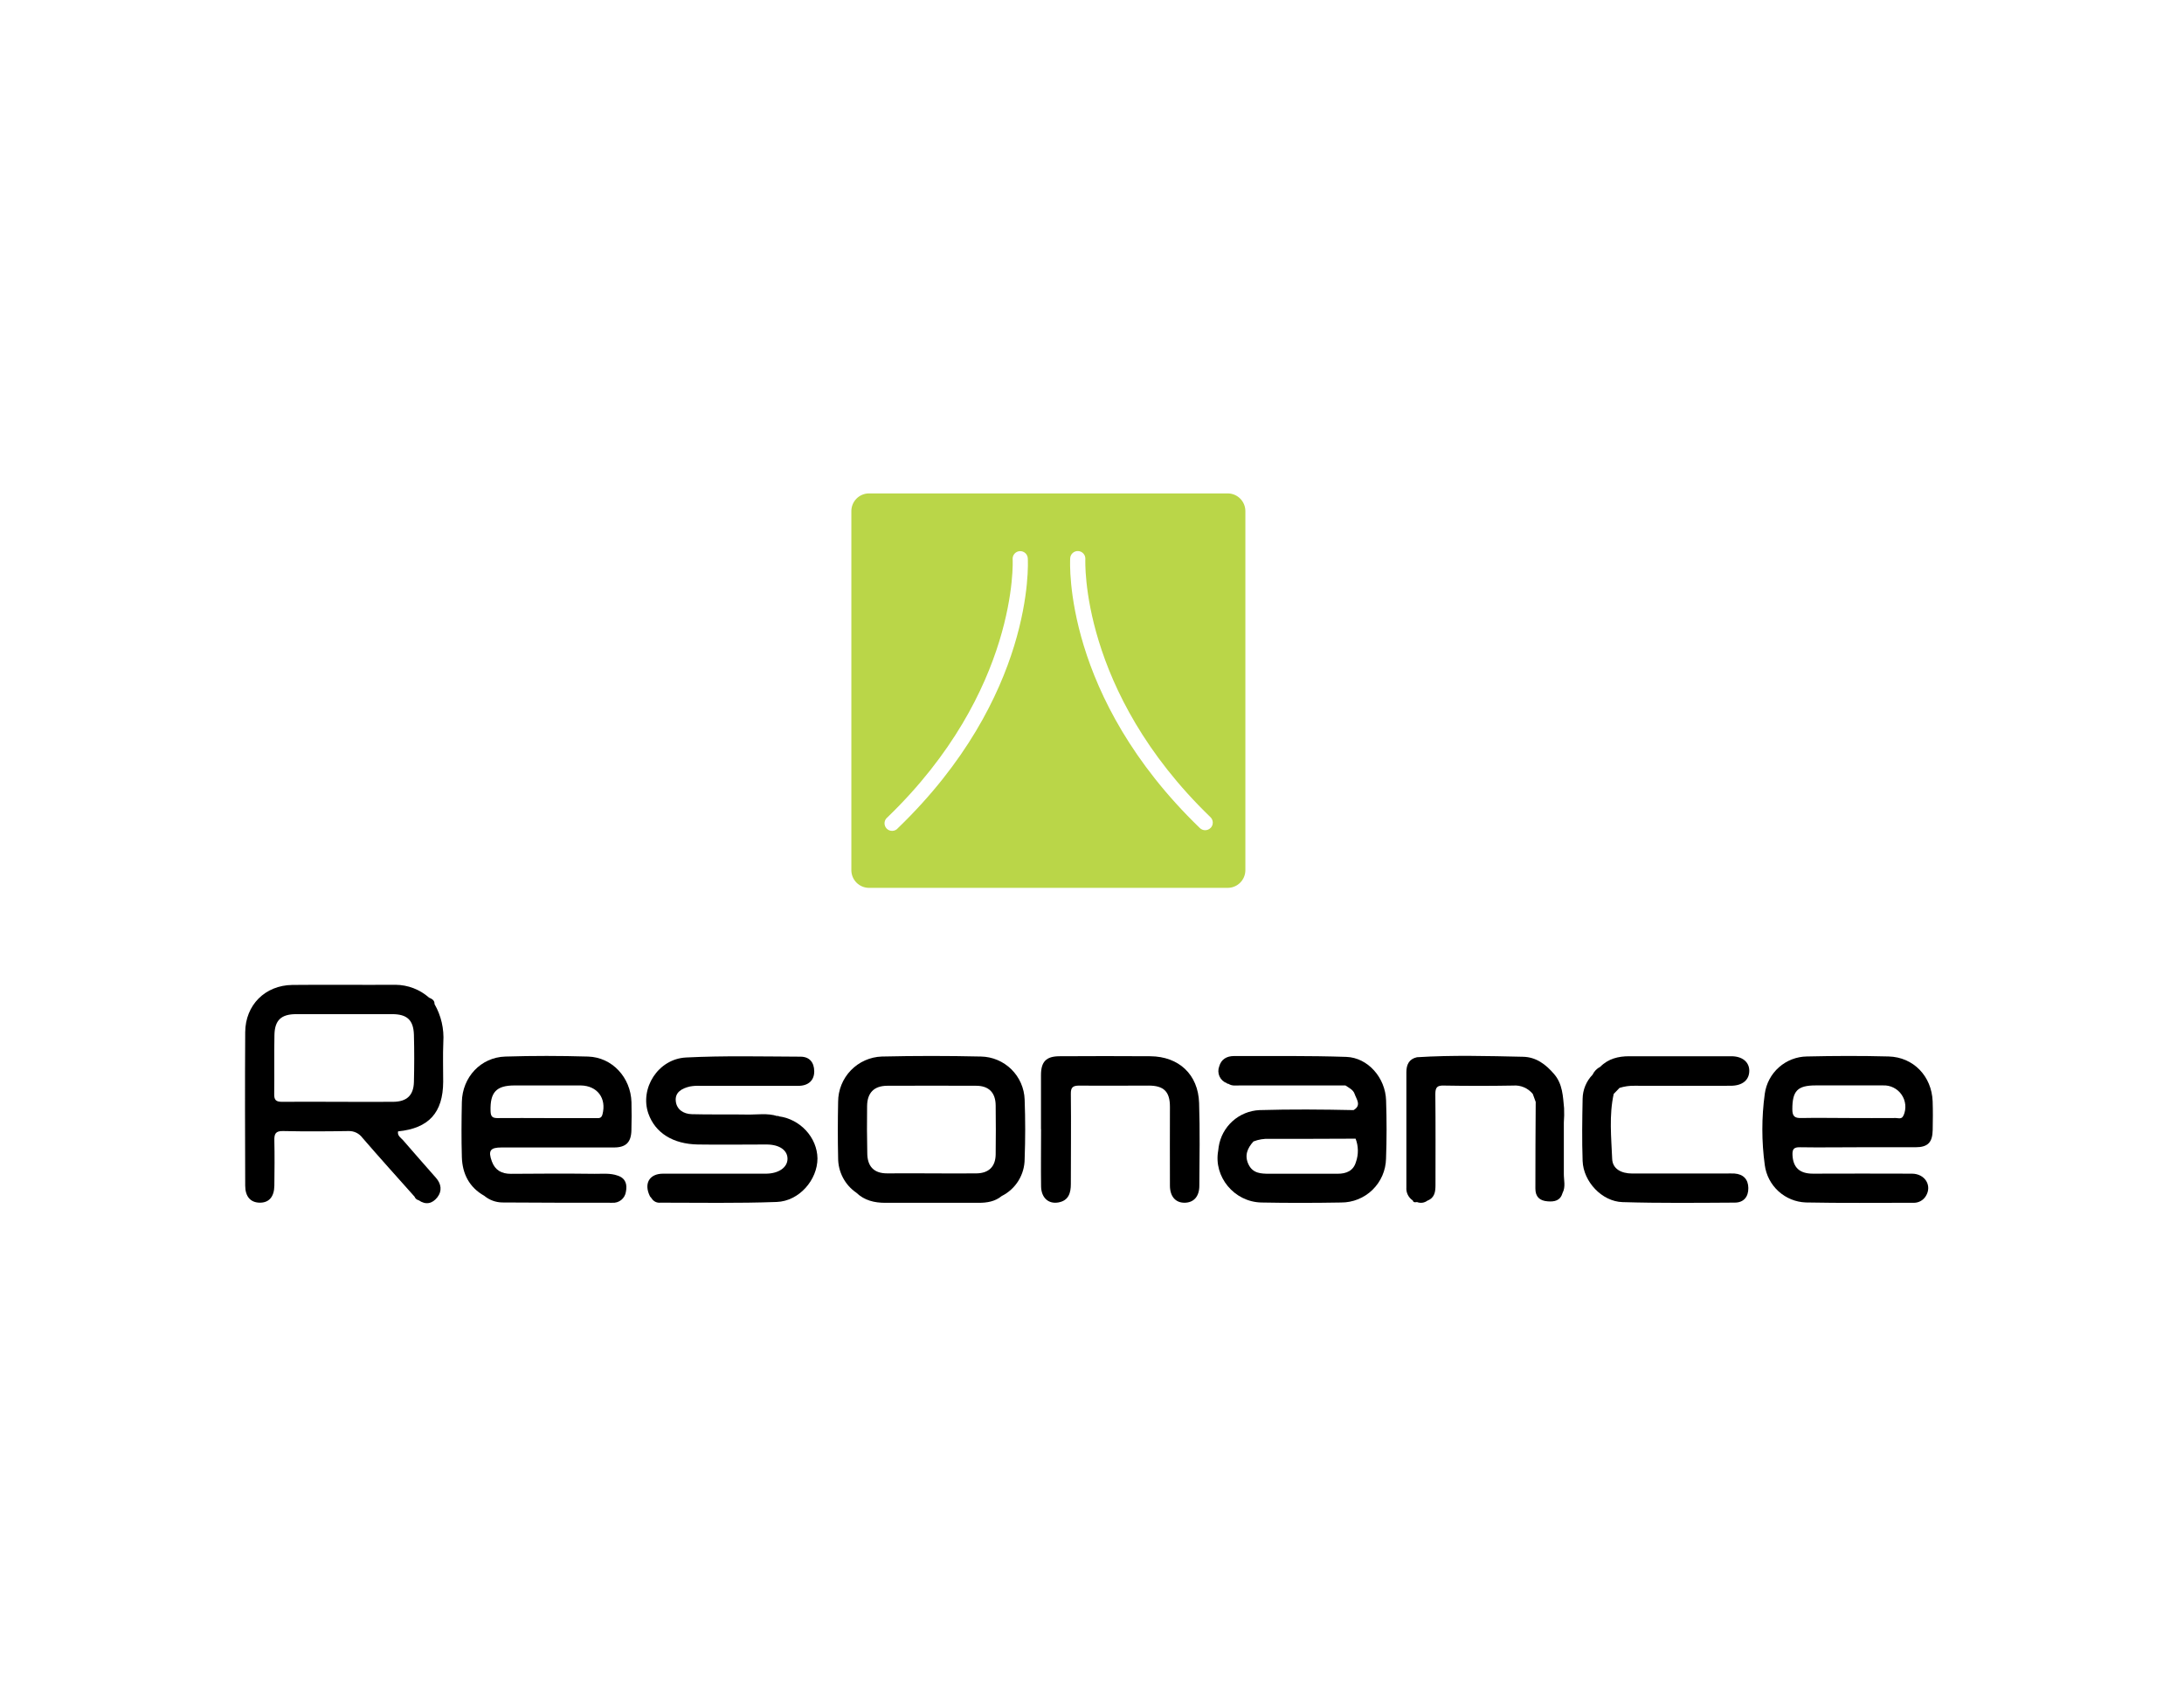
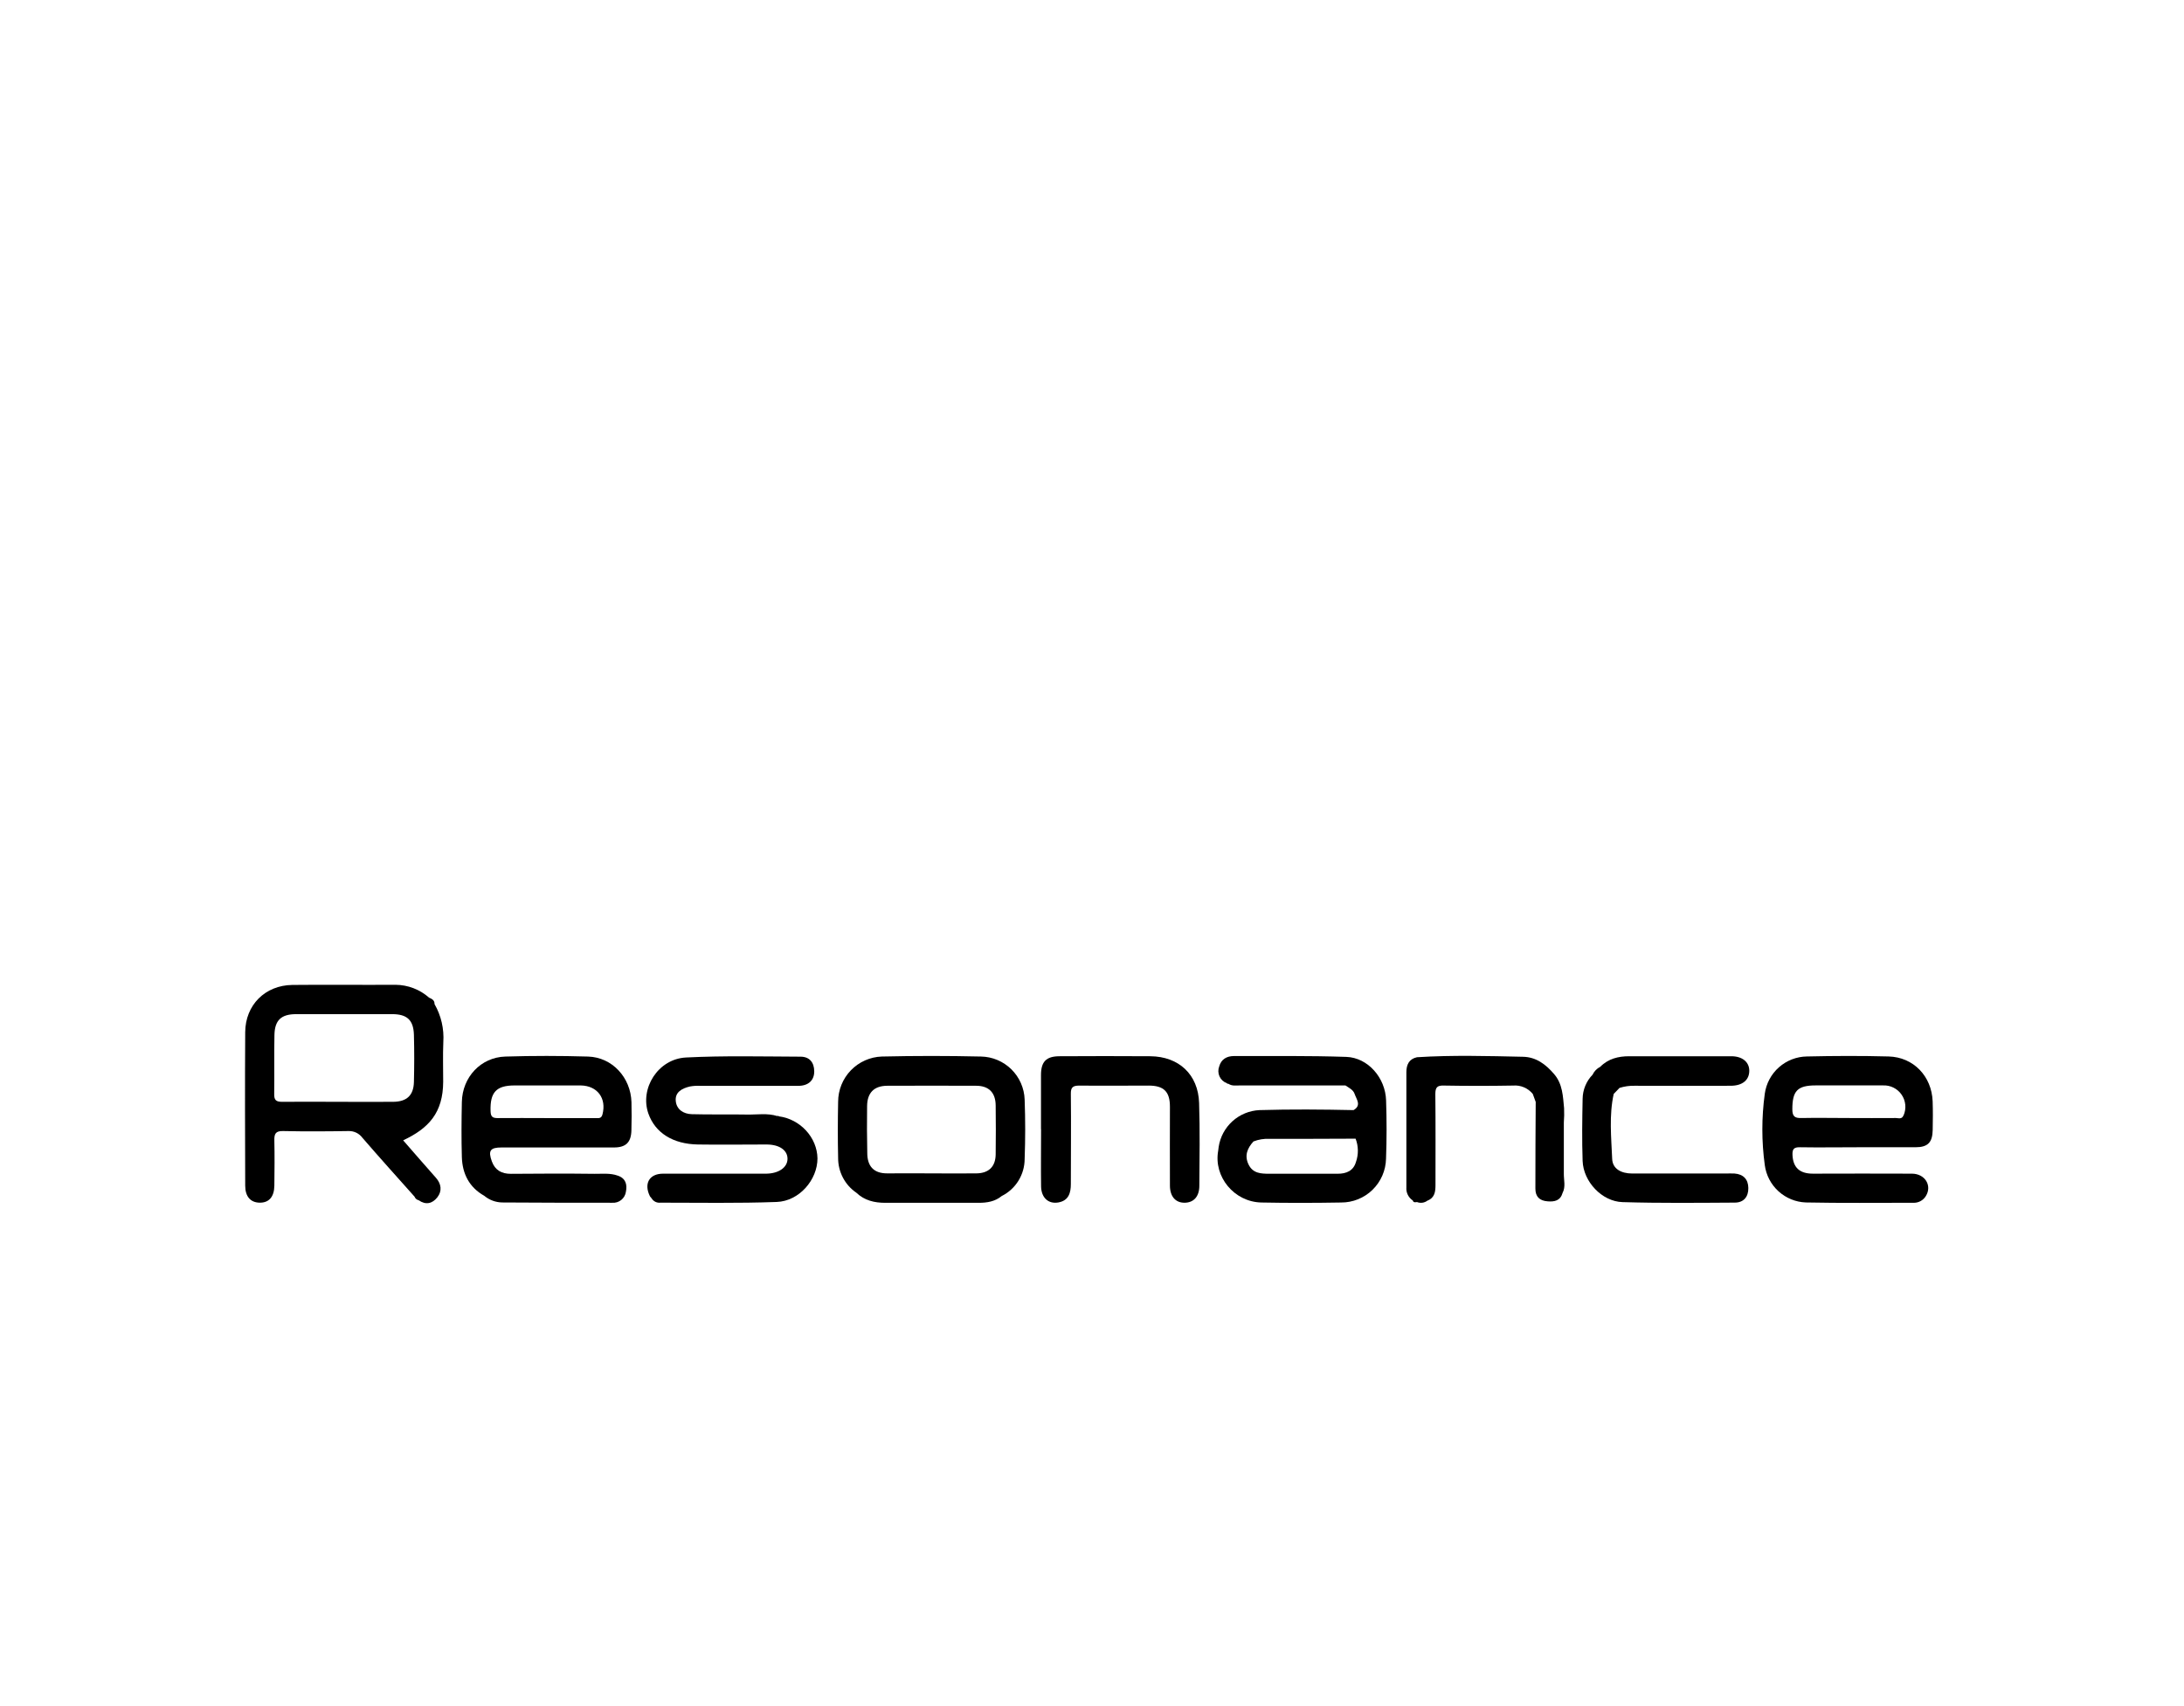
<svg xmlns="http://www.w3.org/2000/svg" width="384" height="300" viewBox="0 0 384 300" fill="none">
  <path d="M183.032 198.554C183.032 195.378 183.032 192.203 183.032 189.027C183.032 186.683 183.95 185.739 186.276 185.728C191.605 185.703 196.934 185.687 202.258 185.728C207.27 185.77 210.672 188.935 210.831 193.937C210.99 198.785 210.908 203.638 210.872 208.491C210.872 210.435 209.847 211.482 208.264 211.487C206.68 211.492 205.702 210.374 205.702 208.46C205.676 203.843 205.702 199.226 205.702 194.609C205.702 191.956 204.631 190.9 202.002 190.889C197.928 190.889 193.86 190.936 189.791 190.889C188.618 190.889 188.254 191.197 188.28 192.387C188.341 197.656 188.28 202.93 188.28 208.199C188.28 209.738 187.906 211.097 186.122 211.431C184.339 211.764 183.079 210.605 183.048 208.614C183.002 205.259 183.048 201.904 183.048 198.554H183.032Z" fill="black" />
-   <path d="M76.4 176.556C76.425 175.889 75.949 175.643 75.447 175.427C73.82 173.989 71.729 173.186 69.559 173.165C63.508 173.206 57.461 173.124 51.409 173.19C46.608 173.247 43.139 176.725 43.113 181.506C43.057 190.5 43.083 199.488 43.113 208.476C43.113 210.415 44.061 211.461 45.675 211.477C47.29 211.492 48.212 210.451 48.238 208.481C48.268 205.844 48.299 203.202 48.238 200.57C48.202 199.38 48.448 198.851 49.775 198.882C53.602 198.969 57.461 198.944 61.273 198.882C61.746 198.866 62.215 198.965 62.641 199.17C63.067 199.376 63.436 199.682 63.718 200.062C66.736 203.556 69.82 206.978 72.885 210.415C72.945 210.573 73.043 210.714 73.171 210.825C73.299 210.936 73.452 211.014 73.617 211.051C74.873 211.928 76.026 211.641 76.892 210.538C77.758 209.435 77.599 208.188 76.661 207.116C74.729 204.92 72.792 202.72 70.886 200.514C70.502 200.067 69.826 199.724 69.99 198.939C75.395 198.4 77.896 195.655 77.922 190.217C77.922 187.888 77.85 185.554 77.947 183.23C78.099 180.901 77.561 178.58 76.4 176.556V176.556ZM72.777 190.248C72.721 192.603 71.532 193.716 69.144 193.742C65.911 193.773 62.682 193.742 59.449 193.742C56.216 193.742 52.865 193.706 49.575 193.742C48.55 193.742 48.197 193.434 48.212 192.413C48.258 188.94 48.181 185.467 48.253 181.994C48.304 179.388 49.442 178.331 52.065 178.326C57.692 178.326 63.318 178.326 68.944 178.326C71.568 178.326 72.7 179.352 72.777 181.968C72.854 184.764 72.844 187.498 72.777 190.248Z" fill="black" />
+   <path d="M76.4 176.556C76.425 175.889 75.949 175.643 75.447 175.427C73.82 173.989 71.729 173.186 69.559 173.165C63.508 173.206 57.461 173.124 51.409 173.19C46.608 173.247 43.139 176.725 43.113 181.506C43.057 190.5 43.083 199.488 43.113 208.476C43.113 210.415 44.061 211.461 45.675 211.477C47.29 211.492 48.212 210.451 48.238 208.481C48.268 205.844 48.299 203.202 48.238 200.57C48.202 199.38 48.448 198.851 49.775 198.882C53.602 198.969 57.461 198.944 61.273 198.882C61.746 198.866 62.215 198.965 62.641 199.17C63.067 199.376 63.436 199.682 63.718 200.062C66.736 203.556 69.82 206.978 72.885 210.415C72.945 210.573 73.043 210.714 73.171 210.825C73.299 210.936 73.452 211.014 73.617 211.051C74.873 211.928 76.026 211.641 76.892 210.538C77.758 209.435 77.599 208.188 76.661 207.116C74.729 204.92 72.792 202.72 70.886 200.514C75.395 198.4 77.896 195.655 77.922 190.217C77.922 187.888 77.85 185.554 77.947 183.23C78.099 180.901 77.561 178.58 76.4 176.556V176.556ZM72.777 190.248C72.721 192.603 71.532 193.716 69.144 193.742C65.911 193.773 62.682 193.742 59.449 193.742C56.216 193.742 52.865 193.706 49.575 193.742C48.55 193.742 48.197 193.434 48.212 192.413C48.258 188.94 48.181 185.467 48.253 181.994C48.304 179.388 49.442 178.331 52.065 178.326C57.692 178.326 63.318 178.326 68.944 178.326C71.568 178.326 72.7 179.352 72.777 181.968C72.854 184.764 72.844 187.498 72.777 190.248Z" fill="black" />
  <path d="M339.805 193.647C339.636 189.246 336.438 185.885 332.067 185.767C327.282 185.639 322.49 185.66 317.72 185.767C315.901 185.788 314.149 186.462 312.785 187.667C311.421 188.873 310.536 190.529 310.29 192.334C309.721 196.489 309.721 200.702 310.29 204.857C310.522 206.63 311.374 208.264 312.695 209.469C314.015 210.674 315.719 211.372 317.505 211.439C323.787 211.567 330.074 211.49 336.361 211.495C336.812 211.521 337.261 211.423 337.659 211.211C338.058 211 338.39 210.683 338.621 210.295C339.733 208.479 338.473 206.391 336.172 206.375C330.366 206.334 324.555 206.375 318.75 206.375C316.372 206.375 315.255 205.262 315.163 203.066C315.122 202.04 315.429 201.712 316.47 201.732C319.882 201.789 323.295 201.732 326.718 201.732C330.141 201.732 333.42 201.732 336.777 201.732C338.959 201.732 339.779 200.891 339.815 198.68C339.846 197.002 339.866 195.325 339.805 193.647ZM334.681 196.125C334.389 196.874 333.794 196.587 333.318 196.592C330.505 196.623 327.681 196.592 324.883 196.592C322.188 196.592 319.498 196.536 316.808 196.592C315.614 196.628 315.132 196.366 315.137 195.053C315.137 191.826 316.024 190.862 319.237 190.857C323.187 190.857 327.133 190.857 331.084 190.857C331.722 190.828 332.356 190.963 332.928 191.249C333.499 191.534 333.989 191.96 334.35 192.487C334.711 193.014 334.933 193.625 334.993 194.261C335.054 194.898 334.952 195.539 334.696 196.125H334.681Z" fill="black" />
  <path d="M136.941 196.295C136.927 196.274 136.909 196.256 136.888 196.242C136.867 196.228 136.843 196.218 136.818 196.214C136.793 196.21 136.767 196.211 136.743 196.217C136.718 196.223 136.695 196.234 136.675 196.249C134.917 195.69 133.113 196.018 131.33 195.982C128.097 195.921 124.859 196.008 121.625 195.916C120.196 195.875 118.966 195.115 118.817 193.612C118.658 192.007 119.955 191.365 121.302 191.047C121.89 190.94 122.489 190.902 123.086 190.934C128.84 190.934 134.594 190.934 140.349 190.934C142.147 190.934 143.177 189.955 143.162 188.369C143.147 186.784 142.301 185.804 140.748 185.804C134.041 185.779 127.318 185.609 120.621 185.948C115.681 186.199 112.448 191.411 114.006 195.823C115.2 199.189 118.3 201.174 122.717 201.246C126.729 201.308 130.746 201.246 134.763 201.246C137.074 201.246 138.473 202.272 138.463 203.775C138.453 205.278 136.926 206.34 134.753 206.376C134.395 206.376 134.036 206.376 133.677 206.376C127.984 206.376 122.291 206.376 116.598 206.376C114.139 206.376 113.17 208.141 114.282 210.367L114.579 210.727C114.737 210.986 114.965 211.195 115.238 211.328C115.511 211.46 115.816 211.512 116.117 211.476C122.932 211.476 129.747 211.604 136.557 211.352C140.528 211.209 143.731 207.454 143.731 203.688C143.674 200.02 140.723 196.793 136.941 196.295ZM125.263 196.454H125.335H124.823H125.263Z" fill="black" />
  <path d="M111.028 193.813C110.9 189.463 107.646 185.913 103.393 185.784C98.546 185.641 93.688 185.636 88.846 185.784C84.531 185.918 81.293 189.406 81.206 193.772C81.139 197.004 81.113 200.241 81.206 203.473C81.298 206.398 82.502 208.778 85.151 210.271C86.036 211.008 87.146 211.421 88.297 211.44C94.743 211.482 101.188 211.499 107.631 211.492C108.207 211.539 108.78 211.363 109.231 211.001C109.681 210.638 109.976 210.116 110.054 209.542C110.3 208.285 110.018 207.177 108.599 206.716C107.282 206.244 105.899 206.418 104.551 206.403C99.642 206.341 94.733 206.362 89.824 206.403C88.195 206.403 87.052 205.777 86.483 204.227C85.792 202.334 86.186 201.77 88.184 201.77C94.774 201.77 101.359 201.77 107.943 201.77C110.08 201.77 110.987 200.842 111.018 198.692C111.059 197.076 111.074 195.429 111.028 193.813ZM105.929 195.958C105.724 196.753 105.186 196.599 104.684 196.604C101.82 196.604 98.955 196.604 96.086 196.604C93.216 196.604 90.352 196.573 87.488 196.604C86.545 196.604 86.284 196.306 86.253 195.378C86.15 192.079 87.242 190.863 90.475 190.863C94.356 190.863 98.236 190.863 102.117 190.863C105.043 190.92 106.672 193.121 105.929 195.958Z" fill="black" />
  <path d="M243.707 193.486C243.589 189.516 240.52 185.976 236.713 185.842C230.133 185.617 223.538 185.709 216.954 185.694C215.704 185.694 214.715 186.253 214.366 187.52C214.258 187.801 214.207 188.101 214.216 188.402C214.225 188.703 214.294 188.999 214.418 189.273C214.543 189.547 214.721 189.794 214.941 189.998C215.162 190.203 215.421 190.361 215.704 190.465L215.822 190.567H215.98C216.626 191.008 217.364 190.86 218.071 190.86C224.22 190.86 230.381 190.86 236.554 190.86C237.179 191.28 237.937 191.624 238.183 192.373C238.496 193.307 239.428 194.358 237.989 195.2C232.475 195.082 226.961 195.036 221.448 195.2C219.691 195.28 218.017 195.967 216.709 197.143C215.402 198.32 214.541 199.914 214.274 201.654C214.243 201.884 214.218 202.115 214.187 202.346C213.357 206.907 216.99 211.344 221.776 211.447C226.449 211.539 231.122 211.529 235.795 211.447C237.858 211.458 239.843 210.657 241.321 209.217C242.799 207.776 243.652 205.811 243.697 203.747C243.825 200.345 243.825 196.918 243.707 193.486ZM232.685 190.357H233.792C233.546 190.357 233.279 190.357 232.998 190.357H232.685ZM238.404 204.337C237.953 205.876 236.728 206.389 235.206 206.389C231.204 206.389 227.202 206.389 223.2 206.389C221.714 206.389 220.3 206.343 219.531 204.773C218.763 203.203 219.311 201.895 220.392 200.71C221.279 200.363 222.229 200.208 223.18 200.253C228.237 200.253 233.29 200.253 238.347 200.222C238.859 201.542 238.879 203.003 238.404 204.337V204.337Z" fill="black" />
  <path d="M180.158 193.351C180.091 191.343 179.256 189.437 177.826 188.028C176.395 186.618 174.478 185.813 172.472 185.779C166.664 185.645 160.857 185.645 155.05 185.779C152.99 185.85 151.039 186.718 149.606 188.2C148.173 189.682 147.369 191.663 147.363 193.725C147.297 197.019 147.287 200.318 147.363 203.616C147.357 204.82 147.645 206.006 148.204 207.071C148.762 208.137 149.573 209.048 150.566 209.726C151.991 211.091 153.748 211.501 155.644 211.501C161.132 211.501 166.615 211.501 172.098 211.501C173.543 211.501 174.952 211.276 176.12 210.311C177.333 209.706 178.353 208.774 179.066 207.621C179.779 206.467 180.157 205.137 180.158 203.781C180.286 200.302 180.286 196.819 180.158 193.351ZM152.457 194.474C152.488 192.135 153.692 190.929 156.008 190.919C161.217 190.899 166.425 190.899 171.631 190.919C173.855 190.919 175.039 192.12 175.064 194.367C175.095 197.24 175.105 200.118 175.064 202.99C175.034 205.135 173.855 206.294 171.693 206.325C169.059 206.361 166.425 206.325 163.791 206.325C161.158 206.325 158.667 206.289 156.074 206.325C153.482 206.361 152.488 204.919 152.488 202.734C152.429 199.988 152.419 197.234 152.457 194.474ZM150.92 208.536L150.955 208.5L150.92 208.536Z" fill="black" />
  <path d="M304.966 206.351C304.454 206.315 303.89 206.351 303.352 206.351C297.903 206.351 292.458 206.351 287.016 206.351C284.992 206.351 283.532 205.504 283.46 203.786C283.301 199.979 282.897 196.147 283.727 192.356L284.751 191.294C285.602 191.027 286.489 190.9 287.38 190.919C293.017 190.95 298.653 190.919 304.29 190.919C306.386 190.919 307.605 189.893 307.564 188.195C307.523 186.723 306.329 185.738 304.423 185.728C298.431 185.728 292.439 185.728 286.448 185.728C284.547 185.728 282.763 186.158 281.364 187.585C280.771 187.883 280.294 188.373 280.012 188.975V188.975C278.916 190.104 278.292 191.608 278.264 193.182C278.193 196.834 278.136 200.492 278.264 204.135C278.392 207.777 281.651 211.266 285.274 211.378C291.854 211.579 298.438 211.502 305.017 211.466C306.585 211.466 307.421 210.44 307.4 208.901C307.38 207.362 306.524 206.469 304.966 206.351ZM280.78 189.832C280.78 189.832 280.775 189.811 280.78 189.806V189.832Z" fill="black" />
  <path d="M274.96 206.388V197.389C275.026 196.555 275.041 195.717 275.006 194.881C274.801 192.777 274.76 190.623 273.253 188.868C271.747 187.114 270.061 185.867 267.781 185.821C261.565 185.687 255.349 185.508 249.134 185.903C247.709 186.221 247.274 187.242 247.274 188.555C247.274 195.3 247.274 202.046 247.274 208.794C247.24 209.242 247.326 209.691 247.525 210.095C247.723 210.498 248.026 210.841 248.401 211.087C248.529 211.508 248.852 211.395 249.144 211.369C249.444 211.487 249.769 211.526 250.088 211.483C250.407 211.44 250.71 211.316 250.968 211.123V211.123C252.285 210.61 252.393 209.512 252.393 208.332C252.393 203.012 252.424 197.697 252.367 192.382C252.367 191.208 252.685 190.843 253.863 190.884C257.922 190.956 261.982 190.956 266.044 190.884C266.697 190.829 267.353 190.935 267.956 191.193C268.559 191.45 269.09 191.852 269.502 192.362L270.015 193.762C269.977 198.845 269.958 203.922 269.958 208.994C269.958 210.425 270.686 211.128 272.095 211.241C273.33 211.343 274.345 211.128 274.739 209.763C275.308 208.676 274.949 207.516 274.96 206.388Z" fill="black" />
-   <path d="M215.856 86.76H152.798C151.973 86.76 151.182 87.088 150.599 87.672C150.016 88.256 149.688 89.048 149.688 89.874V153.006C149.688 153.832 150.016 154.624 150.599 155.208C151.182 155.792 151.973 156.12 152.798 156.12H215.856C216.681 156.12 217.472 155.792 218.055 155.208C218.639 154.624 218.966 153.832 218.966 153.006V89.874C218.966 89.048 218.639 88.256 218.055 87.672C217.472 87.088 216.681 86.76 215.856 86.76V86.76ZM157.887 145.608C157.768 145.755 157.619 145.874 157.451 145.959C157.283 146.044 157.098 146.092 156.91 146.1C156.722 146.108 156.534 146.076 156.359 146.007C156.184 145.937 156.026 145.831 155.895 145.695C155.764 145.559 155.663 145.398 155.599 145.22C155.535 145.043 155.509 144.854 155.524 144.666C155.538 144.477 155.592 144.295 155.682 144.129C155.773 143.963 155.897 143.819 156.047 143.705C179.075 121.481 178.081 98.559 178.045 98.323C178.025 97.969 178.145 97.622 178.381 97.358C178.616 97.093 178.947 96.933 179.3 96.912C179.654 96.892 180.001 97.013 180.265 97.249C180.529 97.484 180.689 97.816 180.709 98.169C180.766 99.134 181.862 122.486 157.887 145.608ZM212.853 145.577C212.607 145.831 212.27 145.976 211.917 145.982C211.563 145.988 211.222 145.853 210.967 145.608C187.012 122.486 188.119 99.134 188.165 98.154C188.185 97.8 188.345 97.469 188.61 97.233C188.874 96.998 189.221 96.877 189.574 96.897C189.928 96.917 190.258 97.078 190.494 97.342C190.729 97.607 190.85 97.954 190.83 98.308C190.83 98.539 189.805 121.465 212.828 143.689C212.954 143.811 213.055 143.956 213.125 144.117C213.195 144.278 213.233 144.45 213.237 144.626C213.24 144.801 213.209 144.976 213.145 145.139C213.081 145.302 212.985 145.451 212.863 145.577H212.853Z" fill="#BAD648" />
</svg>